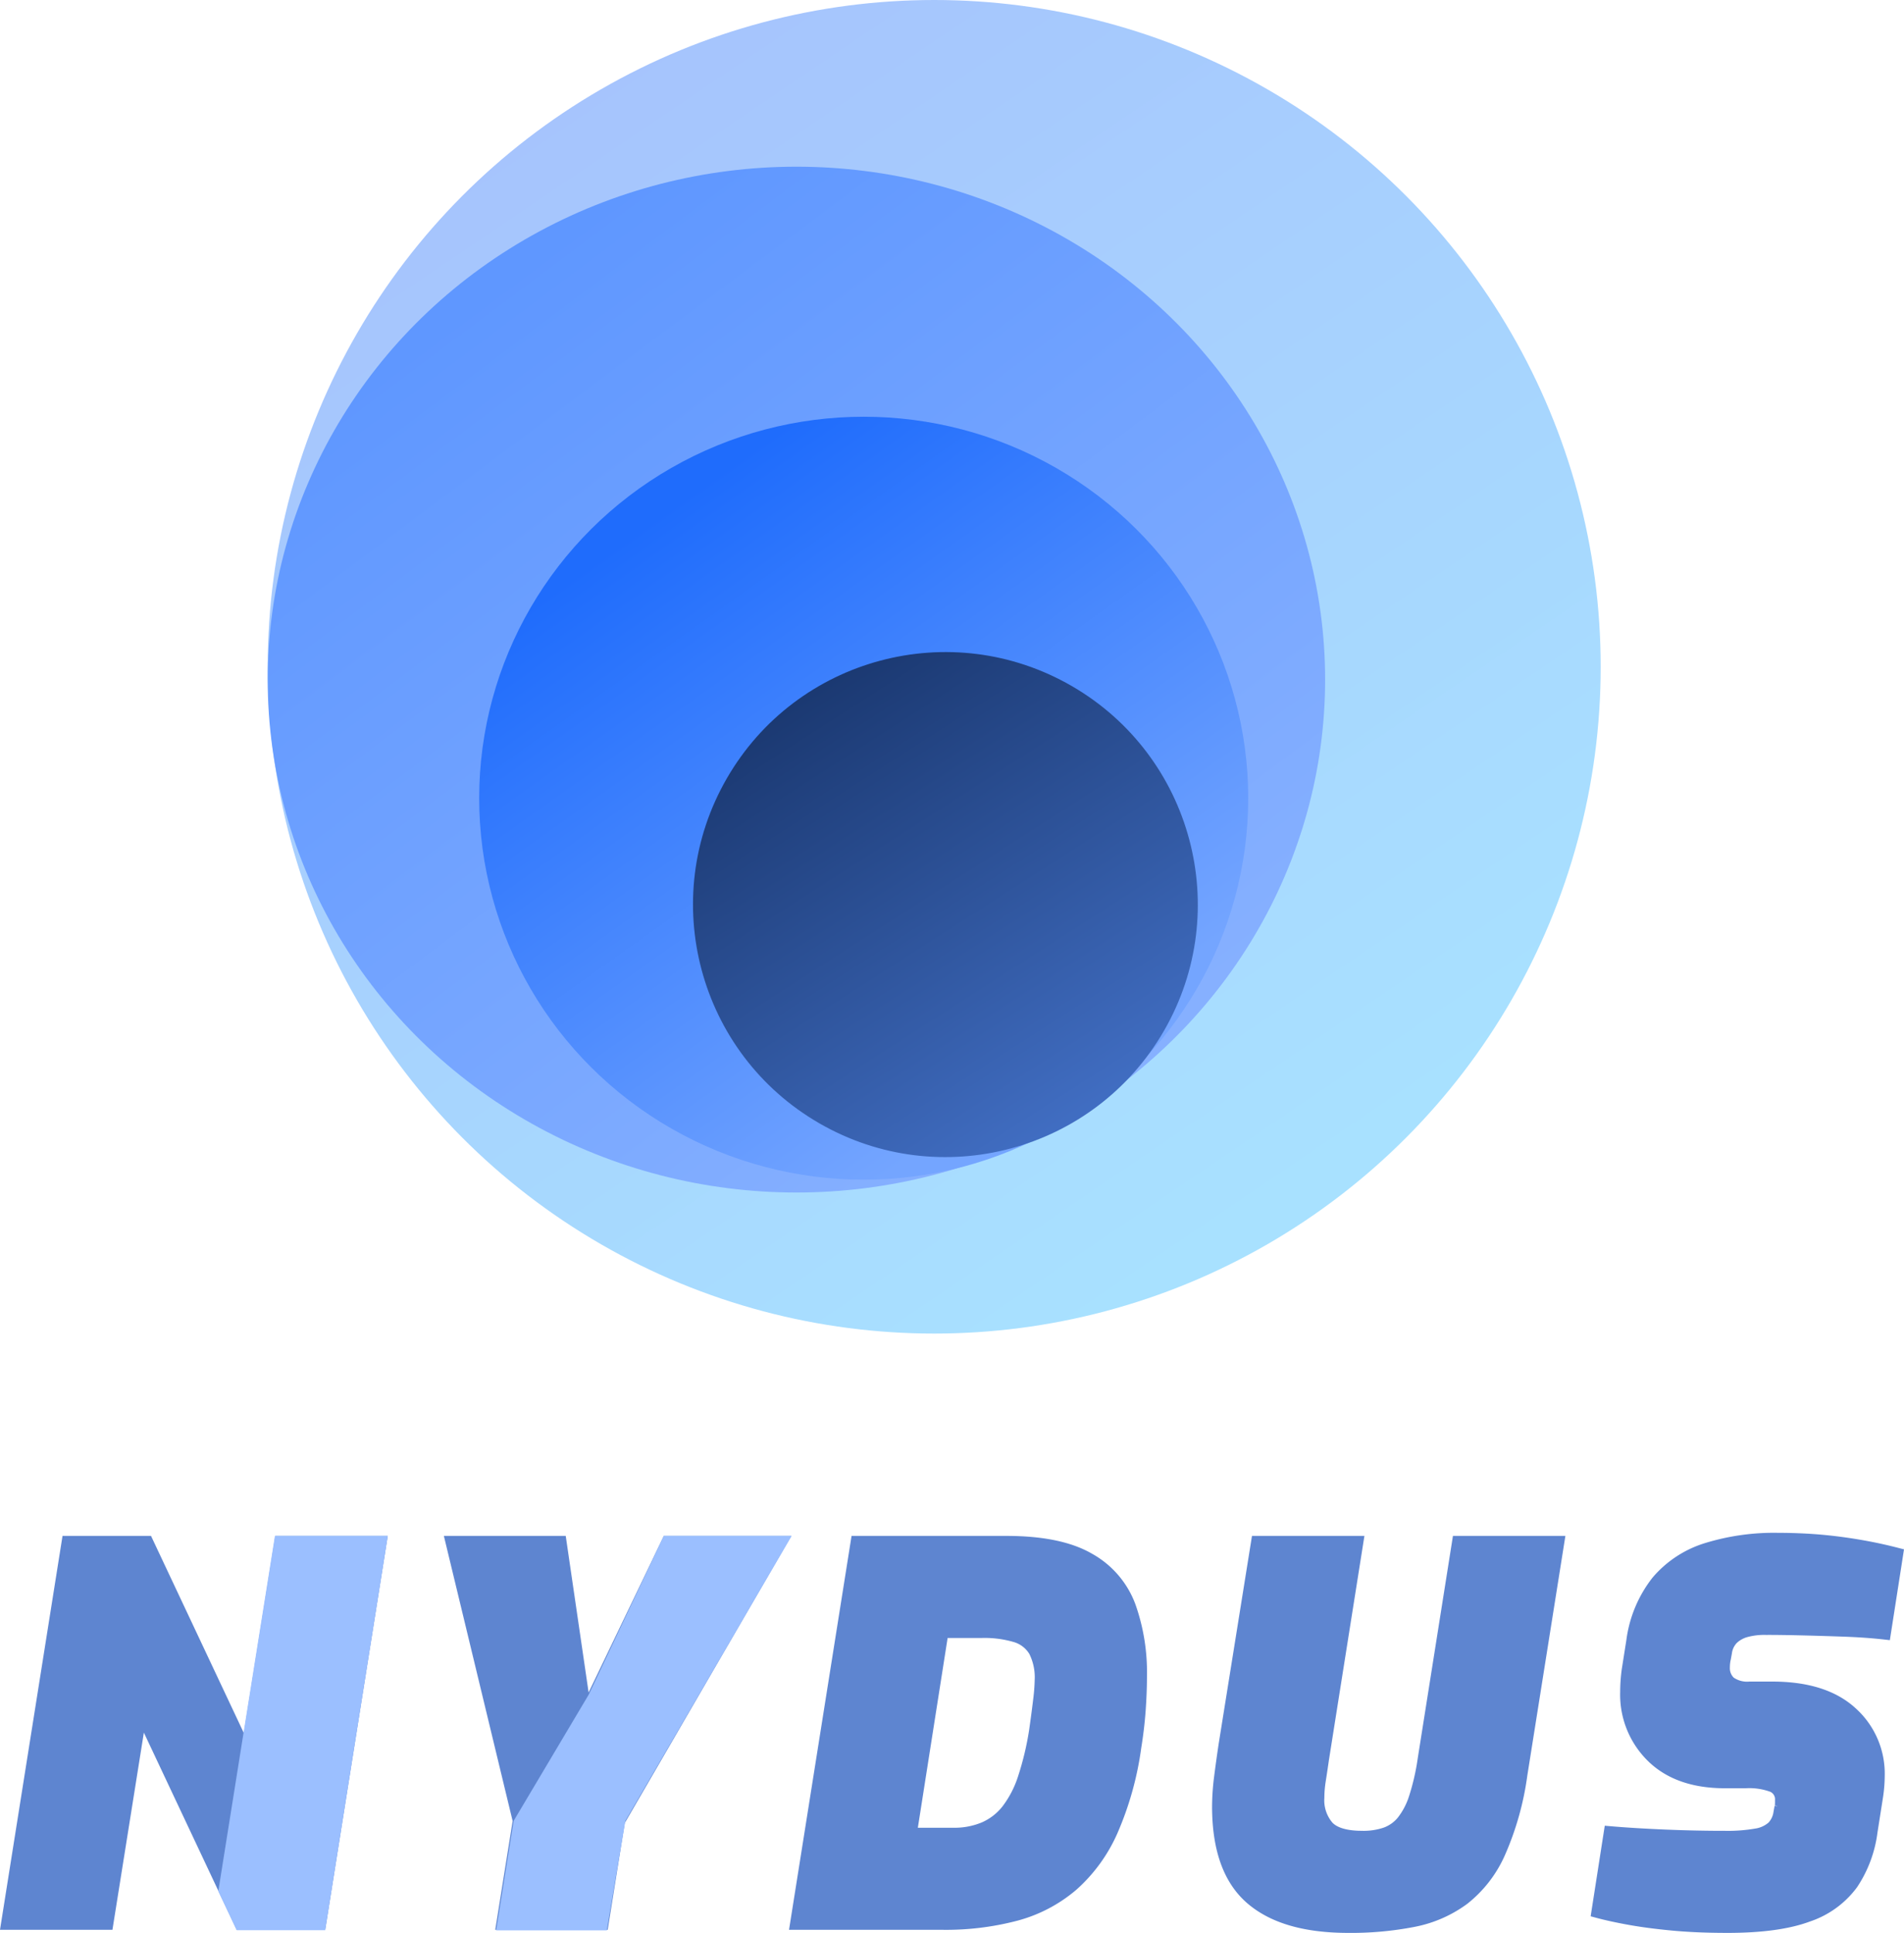
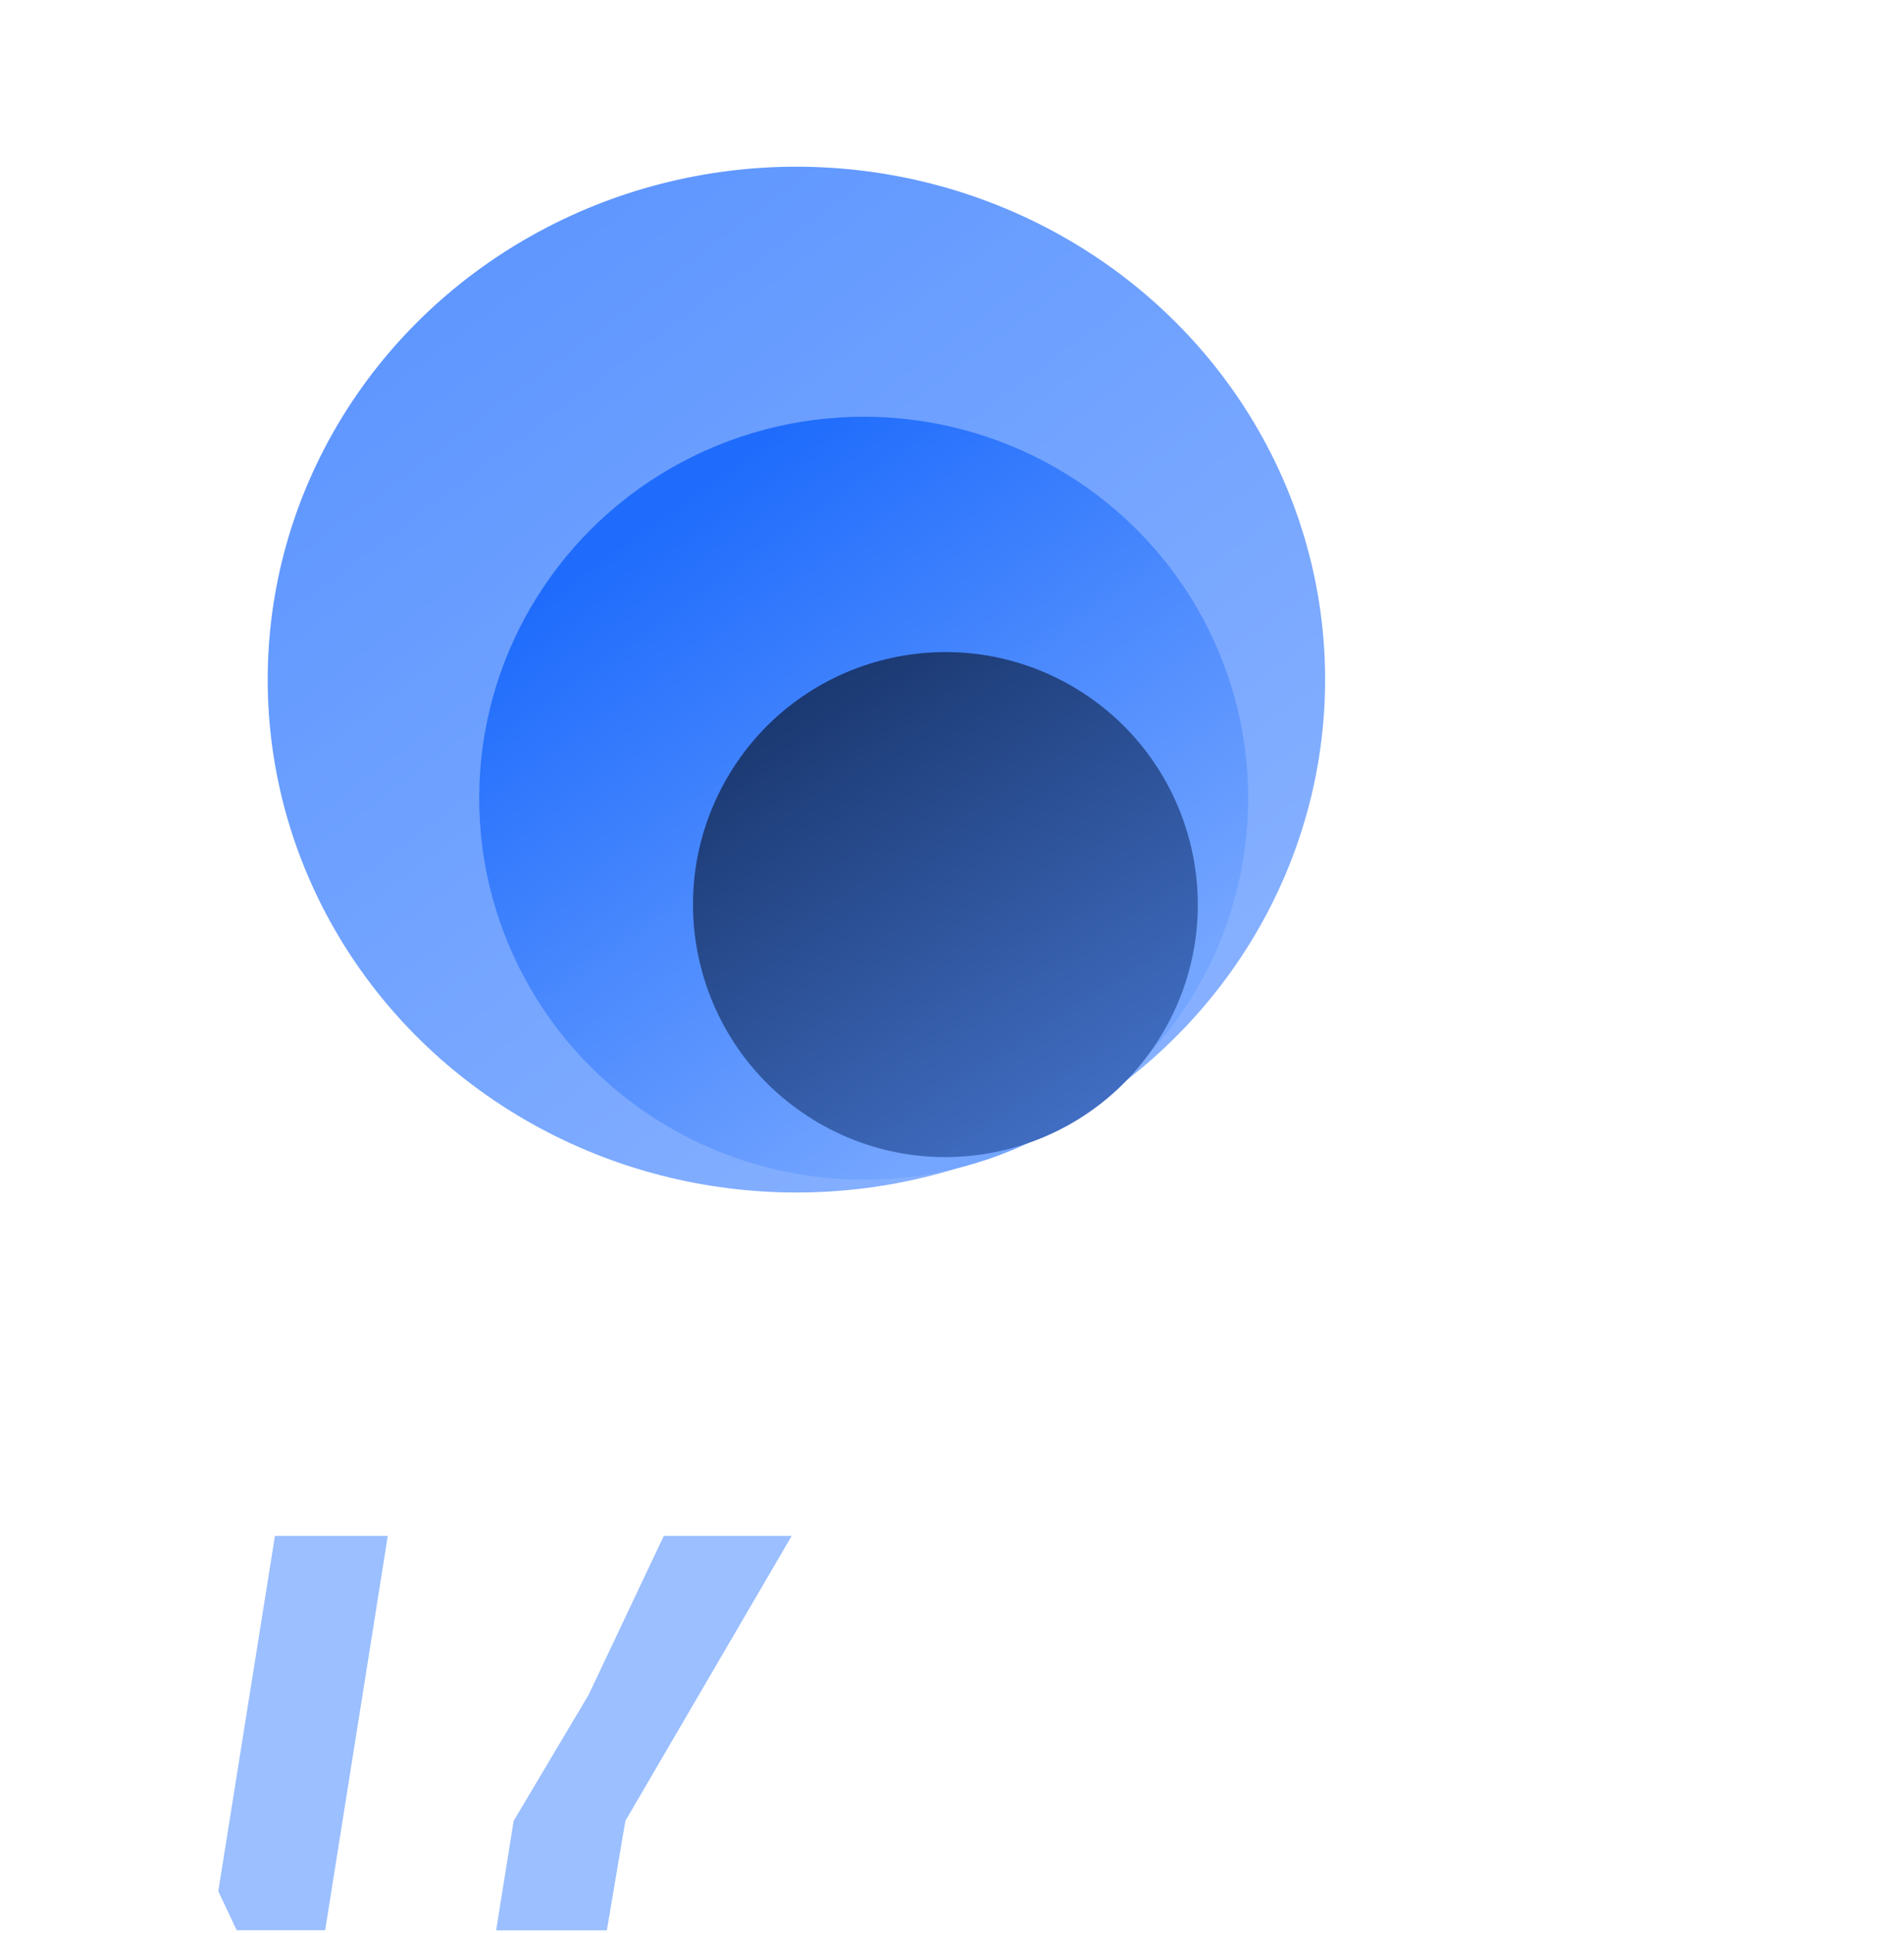
<svg xmlns="http://www.w3.org/2000/svg" width="297.099" height="301.48" viewBox="0 0 297.099 301.48">
  <defs>
    <linearGradient id="a" x1="0.138" y1="0.14" x2="0.683" y2="0.945" gradientUnits="objectBoundingBox">
      <stop offset="0" stop-color="#a6c4fd" />
      <stop offset="1" stop-color="#a8e1ff" />
    </linearGradient>
    <linearGradient id="b" x1="0.174" y1="0.145" x2="0.764" y2="0.901" gradientUnits="objectBoundingBox">
      <stop offset="0" stop-color="#5f97ff" />
      <stop offset="1" stop-color="#86b0ff" />
    </linearGradient>
    <linearGradient id="c" x1="0.234" y1="0.132" x2="0.739" y2="0.842" gradientUnits="objectBoundingBox">
      <stop offset="0" stop-color="#1f6cfc" />
      <stop offset="1" stop-color="#74a5ff" />
    </linearGradient>
    <linearGradient id="d" x1="0.072" y1="0.249" x2="0.963" y2="0.715" gradientUnits="objectBoundingBox">
      <stop offset="0" stop-color="#1b3972" />
      <stop offset="1" stop-color="#416ec3" />
    </linearGradient>
  </defs>
  <g transform="translate(-1455.229 -117)">
    <g transform="translate(90 46)">
      <g transform="translate(662 -74)">
        <g transform="translate(745 145)">
-           <circle cx="104" cy="104" r="104" transform="translate(0 0)" fill="url(#a)" />
          <ellipse cx="82.5" cy="80" rx="82.5" ry="80" transform="translate(0 26)" fill="url(#b)" />
          <ellipse cx="60" cy="59.5" rx="60" ry="59.5" transform="translate(33 65)" fill="url(#c)" />
          <ellipse cx="39.38" cy="39.38" rx="39.38" ry="39.38" transform="translate(91.336 87.298) rotate(30)" fill="url(#d)" />
        </g>
      </g>
    </g>
-     <path d="M4.4,0l9.44-59.44H26.16l15.6,33.12,5.28-33.12H62.56L53.12,0H40.8L25.2-33.12,19.92,0ZM81.68,0l2.56-16L73.76-59.44H90.64l3.92,26.8,12.88-26.8h17.52L99.76-16,97.2,0Zm45.84,0,9.44-59.44h23.28q8.32,0,12.88,2.64a13.973,13.973,0,0,1,6.32,7.32,30.7,30.7,0,0,1,1.76,10.84q0,2.56-.2,5.36t-.68,5.76a49.194,49.194,0,0,1-3.64,13.04A24.561,24.561,0,0,1,170.52-6a22.445,22.445,0,0,1-8.76,4.6A42.8,42.8,0,0,1,150.32,0Zm17.76-13.92H152a12.052,12.052,0,0,0,4.84-.92,9.35,9.35,0,0,0,3.64-2.84,16.607,16.607,0,0,0,2.56-4.96A46.82,46.82,0,0,0,164.8-30q.4-2.8.64-4.84a28.755,28.755,0,0,0,.24-3.08,9.16,9.16,0,0,0-.96-4.6,5.236,5.236,0,0,0-3-2.32,17.2,17.2,0,0,0-5.32-.68h-6.16ZM213.6.48q-10.08,0-15.16-4.44t-5.08-14.28a36.77,36.77,0,0,1,.32-4.6q.32-2.52.72-5.16l5.04-31.44h15.52L209.6-25.6q-.24,1.68-.48,3.2a18.05,18.05,0,0,0-.24,2.8,6.364,6.364,0,0,0,1.52,4.56q1.52,1.6,5.44,1.6a10.764,10.764,0,0,0,3.64-.56,6.106,6.106,0,0,0,2.68-1.92,11.8,11.8,0,0,0,1.92-3.72,36.387,36.387,0,0,0,1.36-5.96l5.36-33.84h15.52L240.56-23.2A45.146,45.146,0,0,1,237.12-11a18.869,18.869,0,0,1-5.56,7.16,19.342,19.342,0,0,1-7.8,3.4A50.771,50.771,0,0,1,213.6.48Zm59.2,0q-4.8,0-8.6-.36t-6.68-.88q-2.88-.52-4.96-1.08l1.92-12.32q3.76.32,8.52.52t9.4.2a25.767,25.767,0,0,0,4.84-.36,5.079,5.079,0,0,0,2.64-1.2,4.07,4.07,0,0,0,1.08-2.28l.16-.88a2.35,2.35,0,0,0,.08-.56v-.48a2.282,2.282,0,0,0-1.32-2.24,10.479,10.479,0,0,0-4.28-.64h-3.2q-7.28,0-11.32-3.96a13.463,13.463,0,0,1-4.04-10.04,25.448,25.448,0,0,1,.24-3.44l.72-4.56a18.924,18.924,0,0,1,3.88-9.24,16.452,16.452,0,0,1,7.68-5.04,35.62,35.62,0,0,1,11.08-1.56q2.16,0,4.4.12t4.56.4q2.32.28,4.72.72t4.88,1.08l-1.92,12.32q-2.88-.32-6.2-.44t-6.56-.2q-3.24-.08-5.88-.08a10.971,10.971,0,0,0-2.96.36,4.958,4.958,0,0,0-2.12,1.16,3.866,3.866,0,0,0-1.08,2.24l-.16.88a5.141,5.141,0,0,0-.12.68,6.171,6.171,0,0,0-.04.68,3.068,3.068,0,0,0,.96,2.44,4.7,4.7,0,0,0,3.12.84h3.52q8.08,0,12.32,3.88a12.713,12.713,0,0,1,4.24,9.8,22.155,22.155,0,0,1-.24,3.12l-.88,5.6a18.852,18.852,0,0,1-3,8.08,14.06,14.06,0,0,1-6.88,5Q280.72.48,272.8.48Z" transform="translate(1452 417)" fill="#5e85d0" stroke="#5e85d0" stroke-linecap="round" stroke-width="2" />
    <path d="M1498.13,356.558l-8.84,55.428,2.872,6.072h13.807l9.77-61.5Z" fill="#9bbfff" />
    <path d="M1558.806,356.558l-11.721,24.77-11.708,19.683-2.731,17.075h17.272l2.891-17.075,25.954-44.454Z" fill="#9bbfff" />
  </g>
</svg>